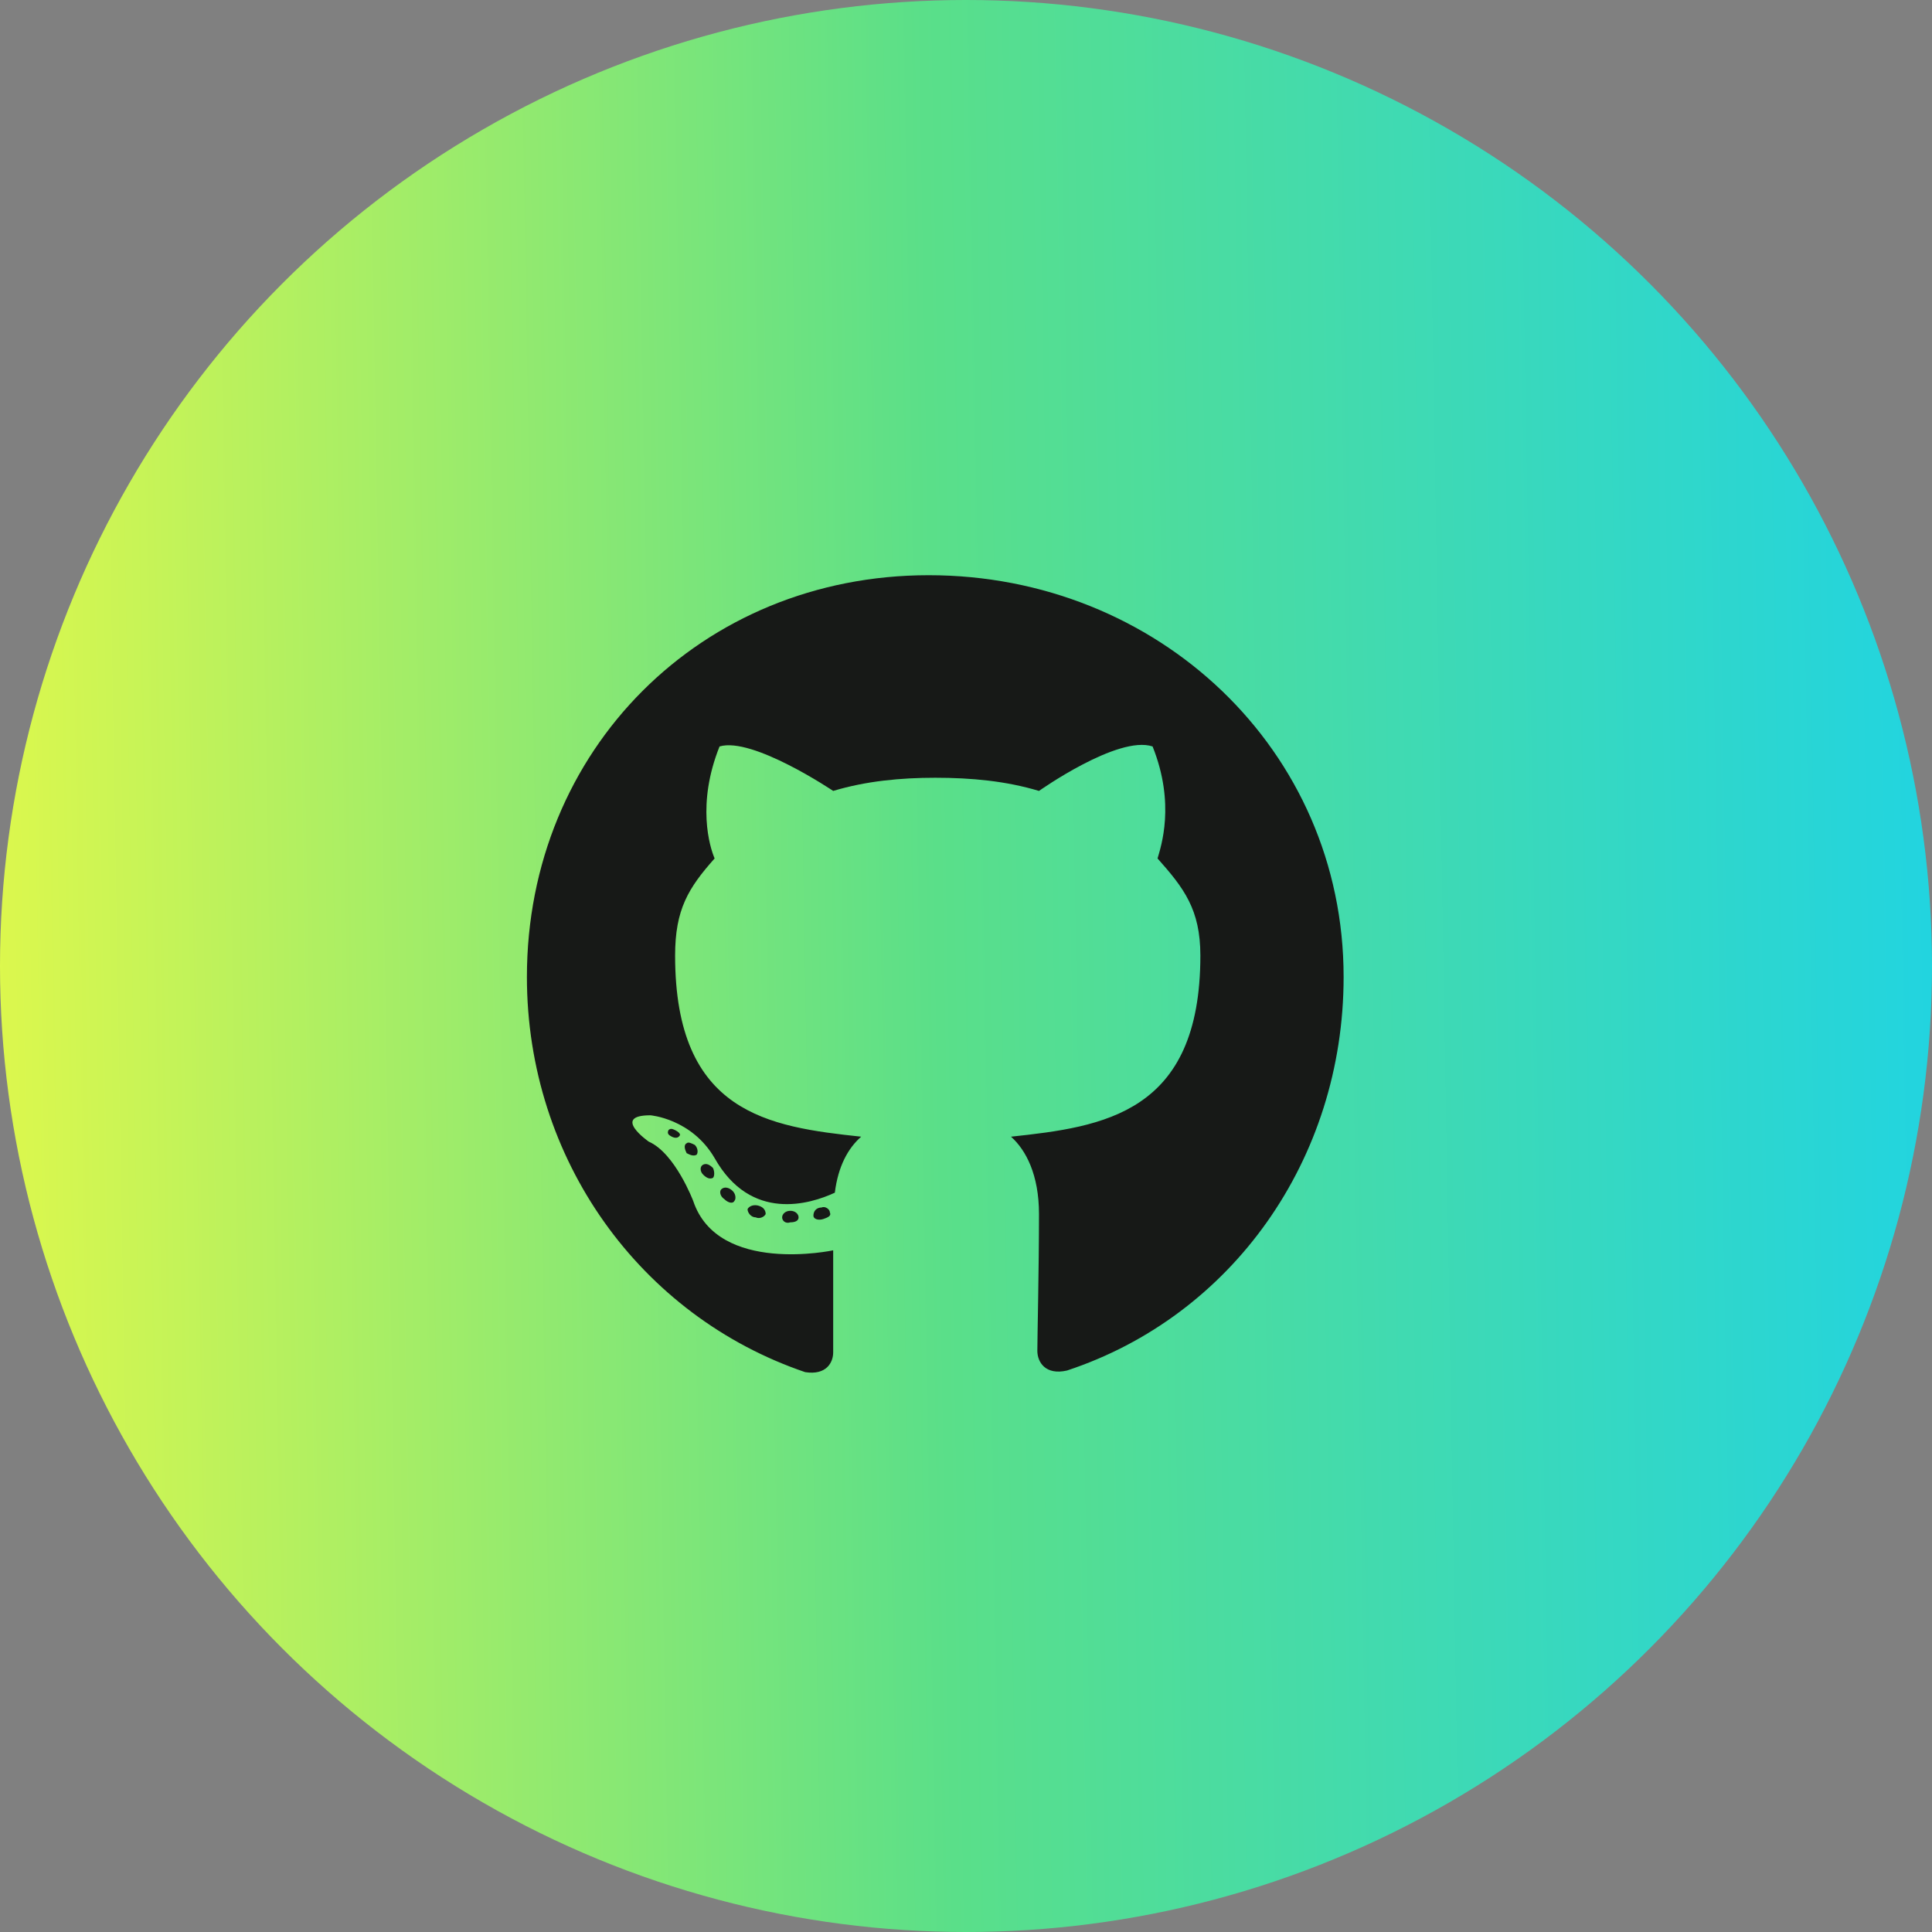
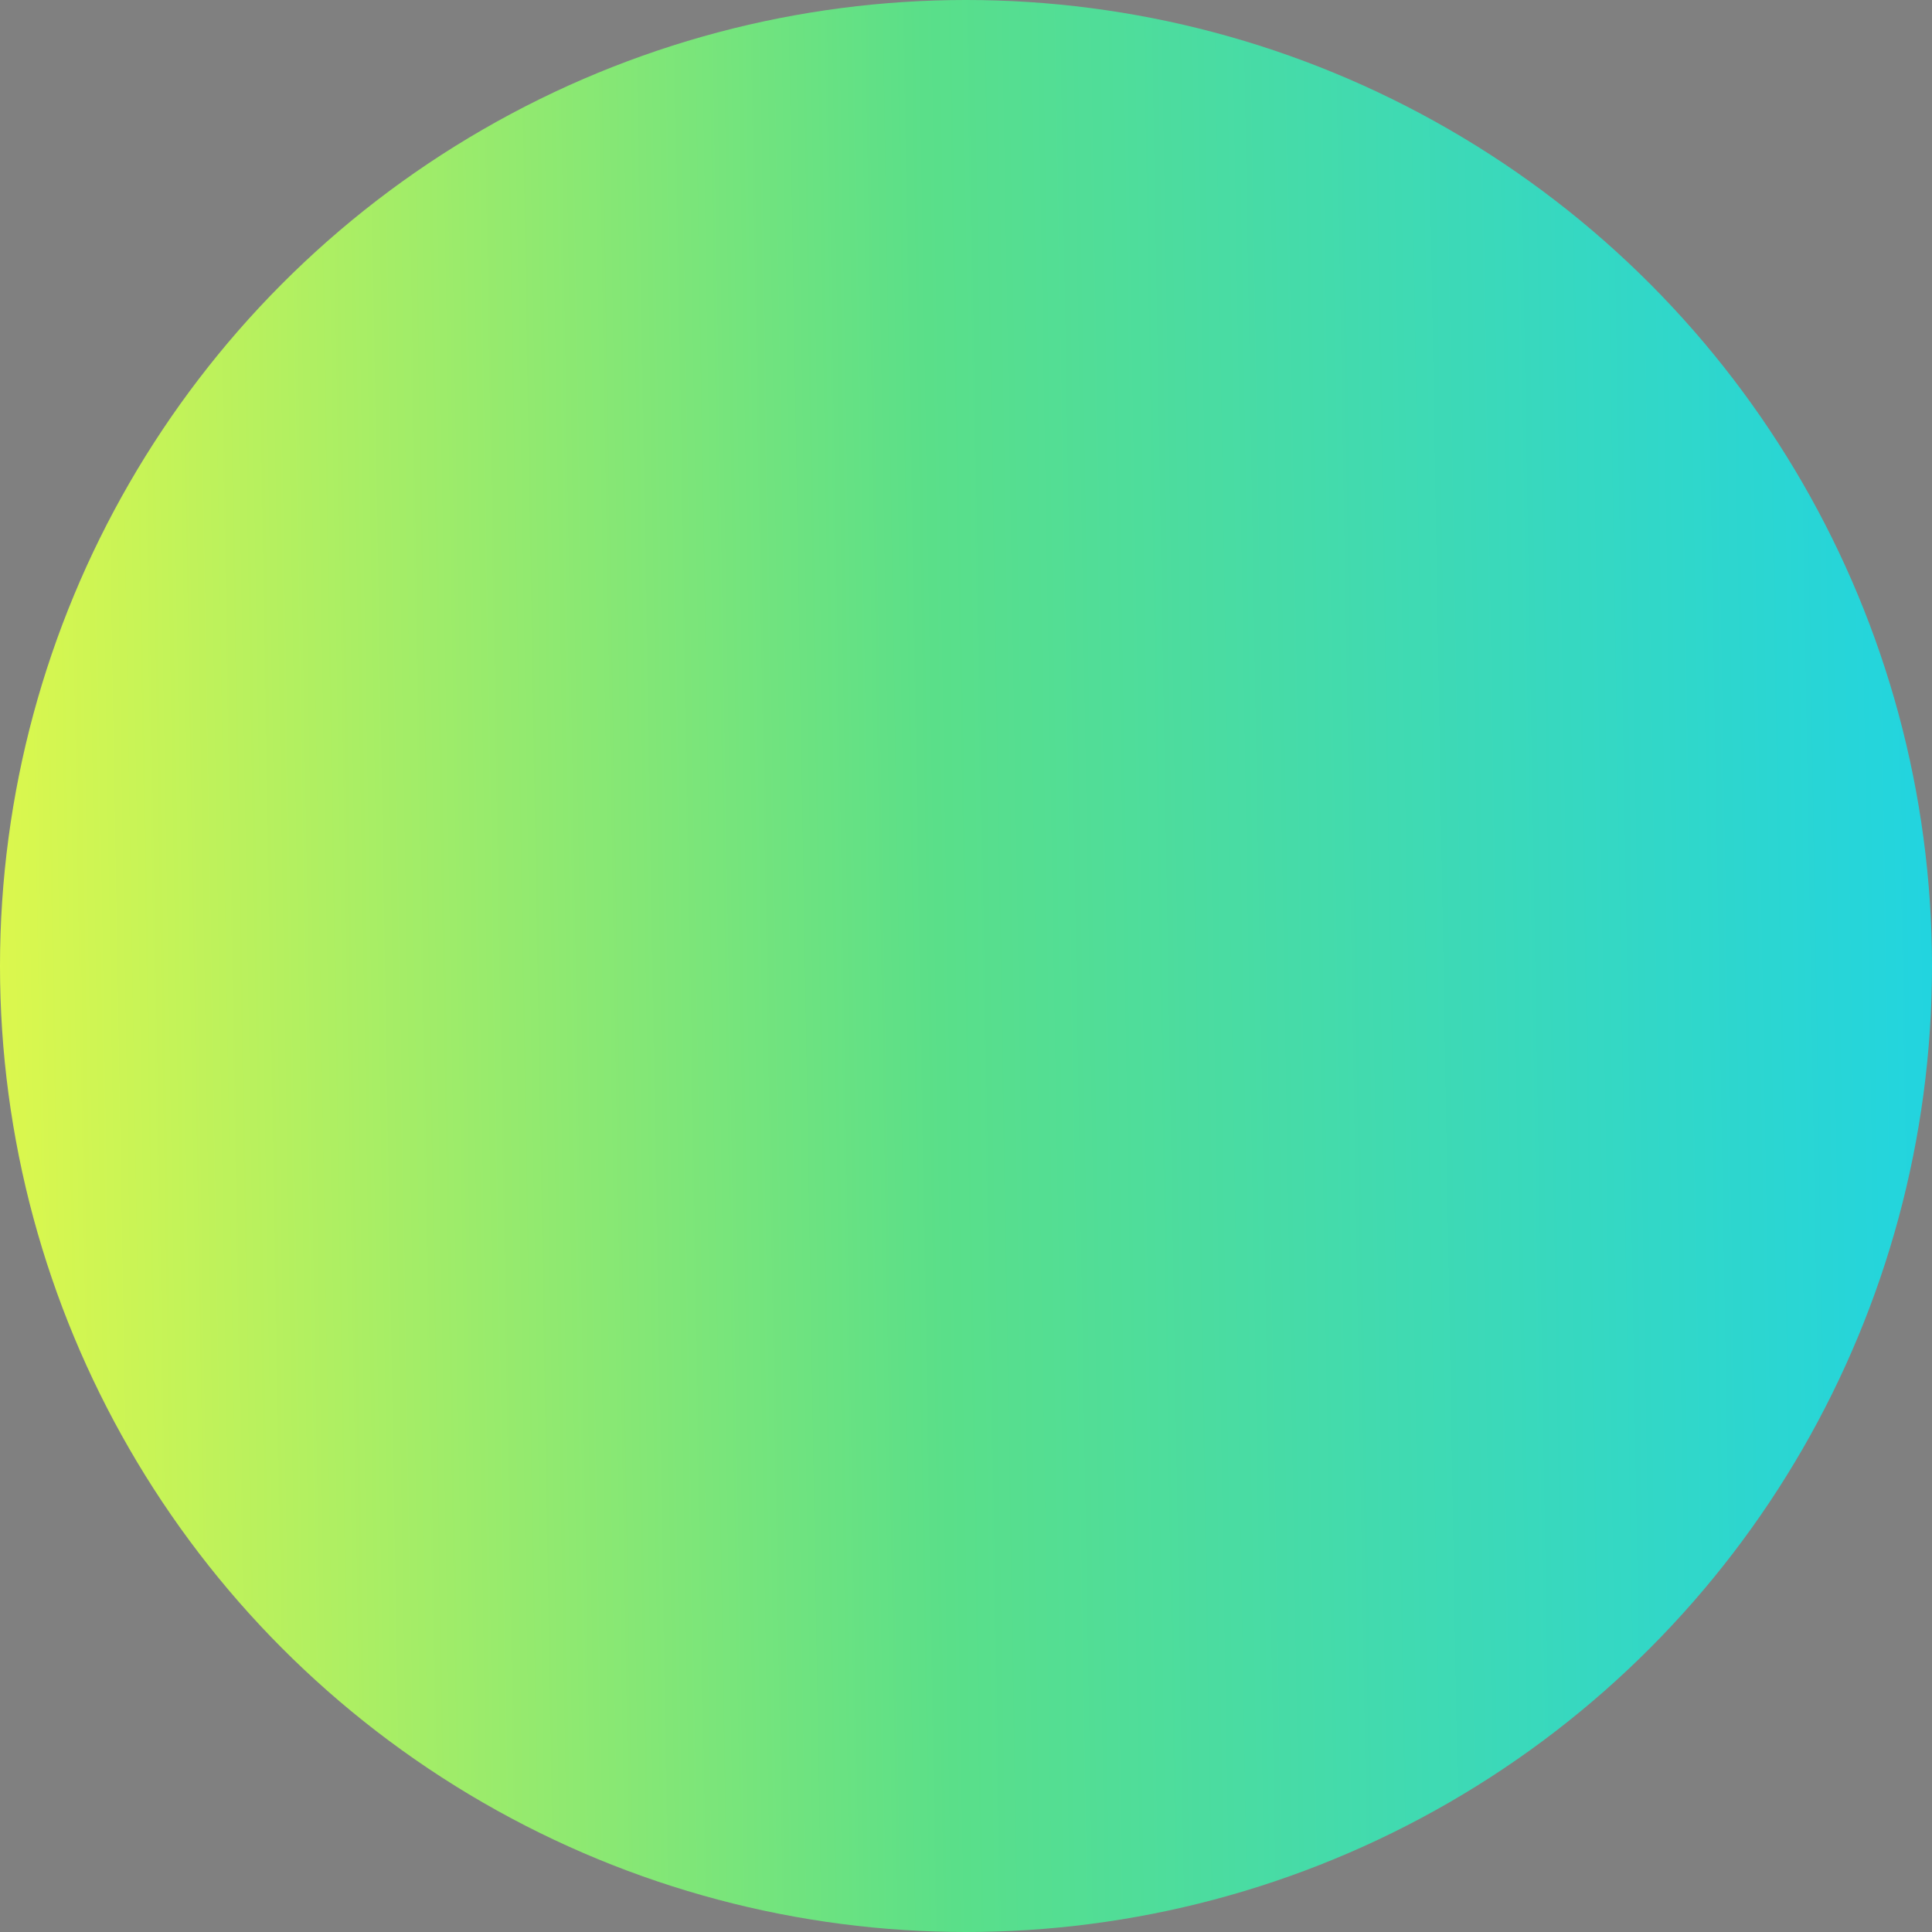
<svg xmlns="http://www.w3.org/2000/svg" width="55" height="55" viewBox="0 0 55 55" fill="none">
  <rect x="0" y="0" width="55" height="55" fill="#808080" stroke="none" />
  <circle cx="27.5" cy="27.5" r="27.5" fill="url(#paint0_linear_4029_731)" />
-   <path d="M22.734 34.656C22.734 34.562 22.641 34.469 22.5 34.469C22.359 34.469 22.266 34.562 22.266 34.656C22.266 34.75 22.359 34.844 22.5 34.797C22.641 34.797 22.734 34.75 22.734 34.656ZM21.281 34.422C21.328 34.328 21.469 34.281 21.609 34.328C21.75 34.375 21.797 34.469 21.797 34.562C21.75 34.656 21.609 34.703 21.516 34.656C21.375 34.656 21.281 34.516 21.281 34.422ZM23.391 34.375C23.484 34.328 23.625 34.422 23.625 34.516C23.672 34.609 23.578 34.656 23.438 34.703C23.297 34.75 23.156 34.703 23.156 34.609C23.156 34.469 23.25 34.375 23.391 34.375ZM26.438 16.375C32.953 16.375 38.25 21.344 38.25 27.812C38.25 33.016 35.062 37.469 30.375 39.016C29.766 39.156 29.531 38.781 29.531 38.453C29.531 38.078 29.578 36.109 29.578 34.562C29.578 33.438 29.203 32.734 28.781 32.359C31.406 32.078 34.172 31.703 34.172 27.203C34.172 25.891 33.703 25.281 32.953 24.438C33.047 24.109 33.469 22.891 32.812 21.25C31.828 20.922 29.578 22.516 29.578 22.516C28.641 22.234 27.656 22.141 26.625 22.141C25.641 22.141 24.656 22.234 23.719 22.516C23.719 22.516 21.422 20.969 20.484 21.25C19.828 22.891 20.203 24.109 20.344 24.438C19.594 25.281 19.219 25.891 19.219 27.203C19.219 31.703 21.891 32.078 24.516 32.359C24.141 32.688 23.859 33.203 23.766 33.953C23.062 34.281 21.375 34.797 20.344 32.969C19.688 31.844 18.516 31.75 18.516 31.75C17.391 31.75 18.469 32.5 18.469 32.5C19.219 32.828 19.734 34.188 19.734 34.188C20.438 36.297 23.719 35.594 23.719 35.594C23.719 36.578 23.719 38.172 23.719 38.5C23.719 38.781 23.531 39.156 22.922 39.062C18.234 37.469 15 33.016 15 27.812C15 21.344 19.969 16.375 26.438 16.375ZM19.547 32.547C19.594 32.5 19.688 32.547 19.781 32.594C19.875 32.688 19.875 32.828 19.828 32.875C19.734 32.922 19.641 32.875 19.547 32.828C19.5 32.734 19.453 32.594 19.547 32.547ZM19.031 32.172C19.078 32.125 19.125 32.125 19.219 32.172C19.312 32.219 19.359 32.266 19.359 32.312C19.312 32.406 19.219 32.406 19.125 32.359C19.031 32.312 18.984 32.266 19.031 32.172ZM20.531 33.859C20.625 33.766 20.766 33.812 20.859 33.906C20.953 34 20.953 34.141 20.906 34.188C20.859 34.281 20.719 34.234 20.625 34.141C20.484 34.047 20.484 33.906 20.531 33.859ZM20.016 33.156C20.109 33.109 20.203 33.156 20.297 33.25C20.344 33.344 20.344 33.484 20.297 33.531C20.203 33.578 20.109 33.531 20.016 33.438C19.922 33.344 19.922 33.203 20.016 33.156Z" fill="#171917" />
  <defs>
    <linearGradient id="paint0_linear_4029_731" x1="-0.46" y1="28" x2="55.461" y2="27.046" gradientUnits="userSpaceOnUse">
      <stop stop-color="#DEF84C" />
      <stop offset="0.486" stop-color="#5ADF89" />
      <stop offset="1" stop-color="#21D4E1" />
    </linearGradient>
  </defs>
</svg>